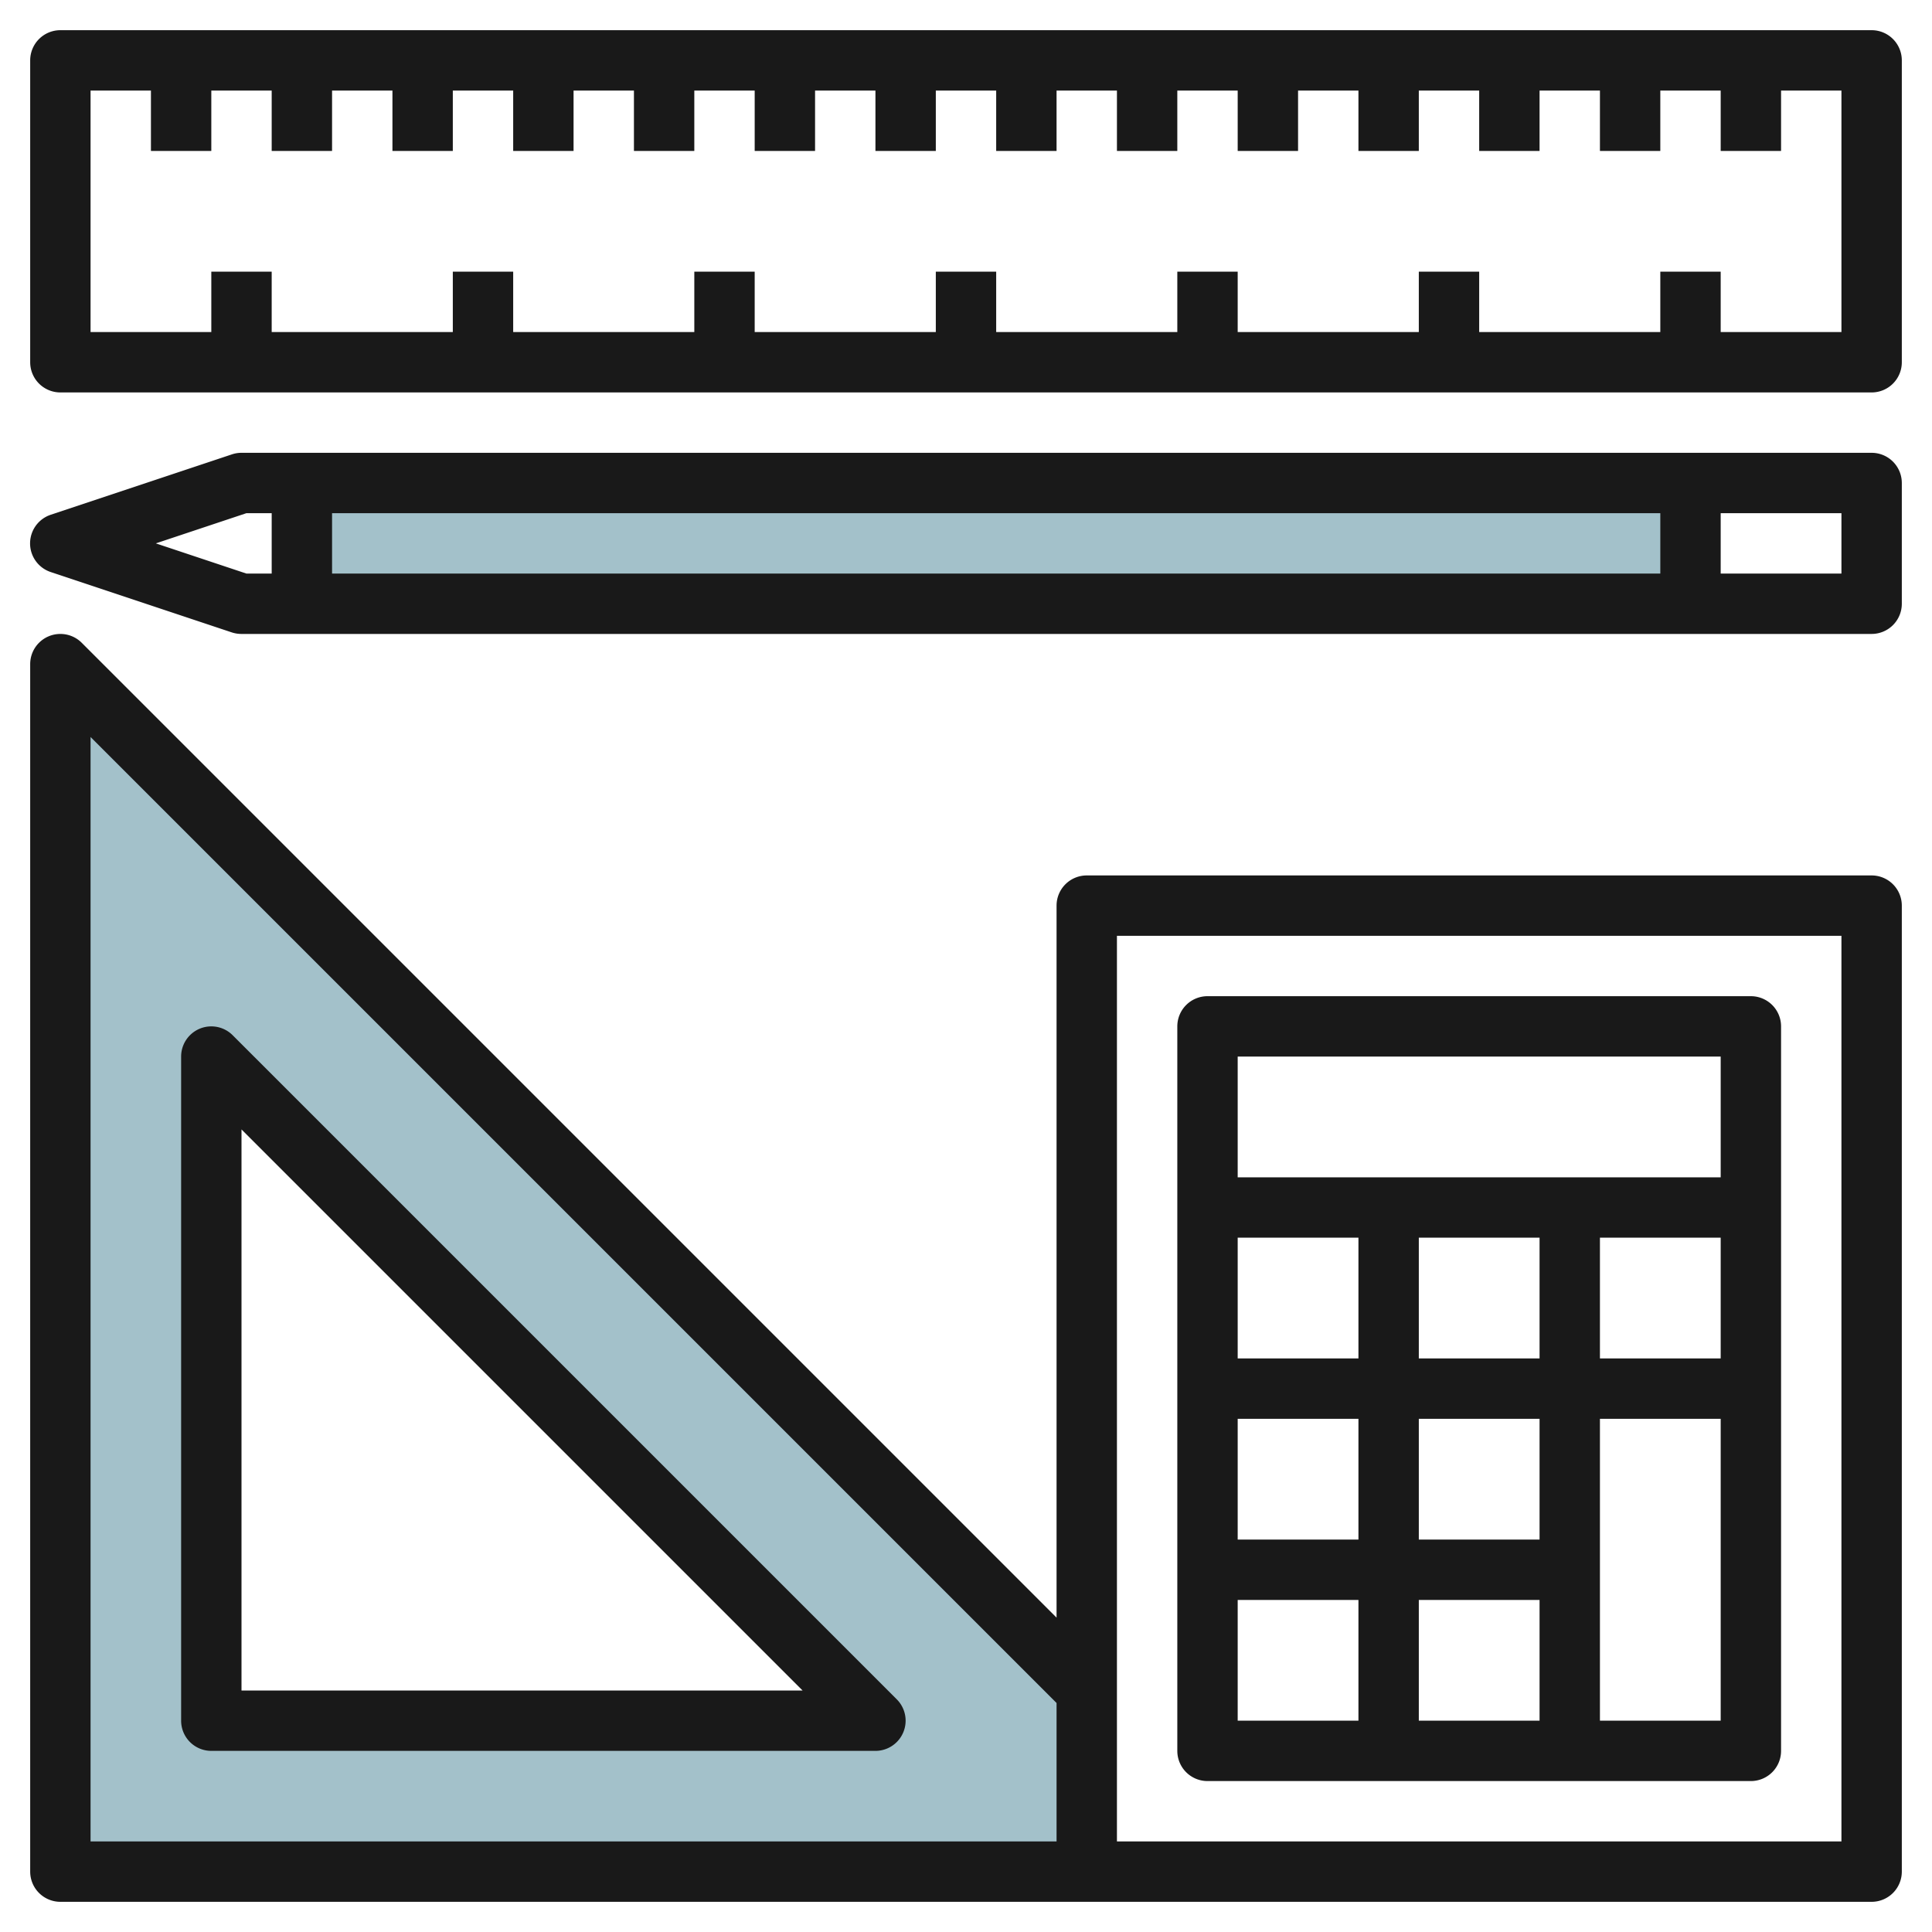
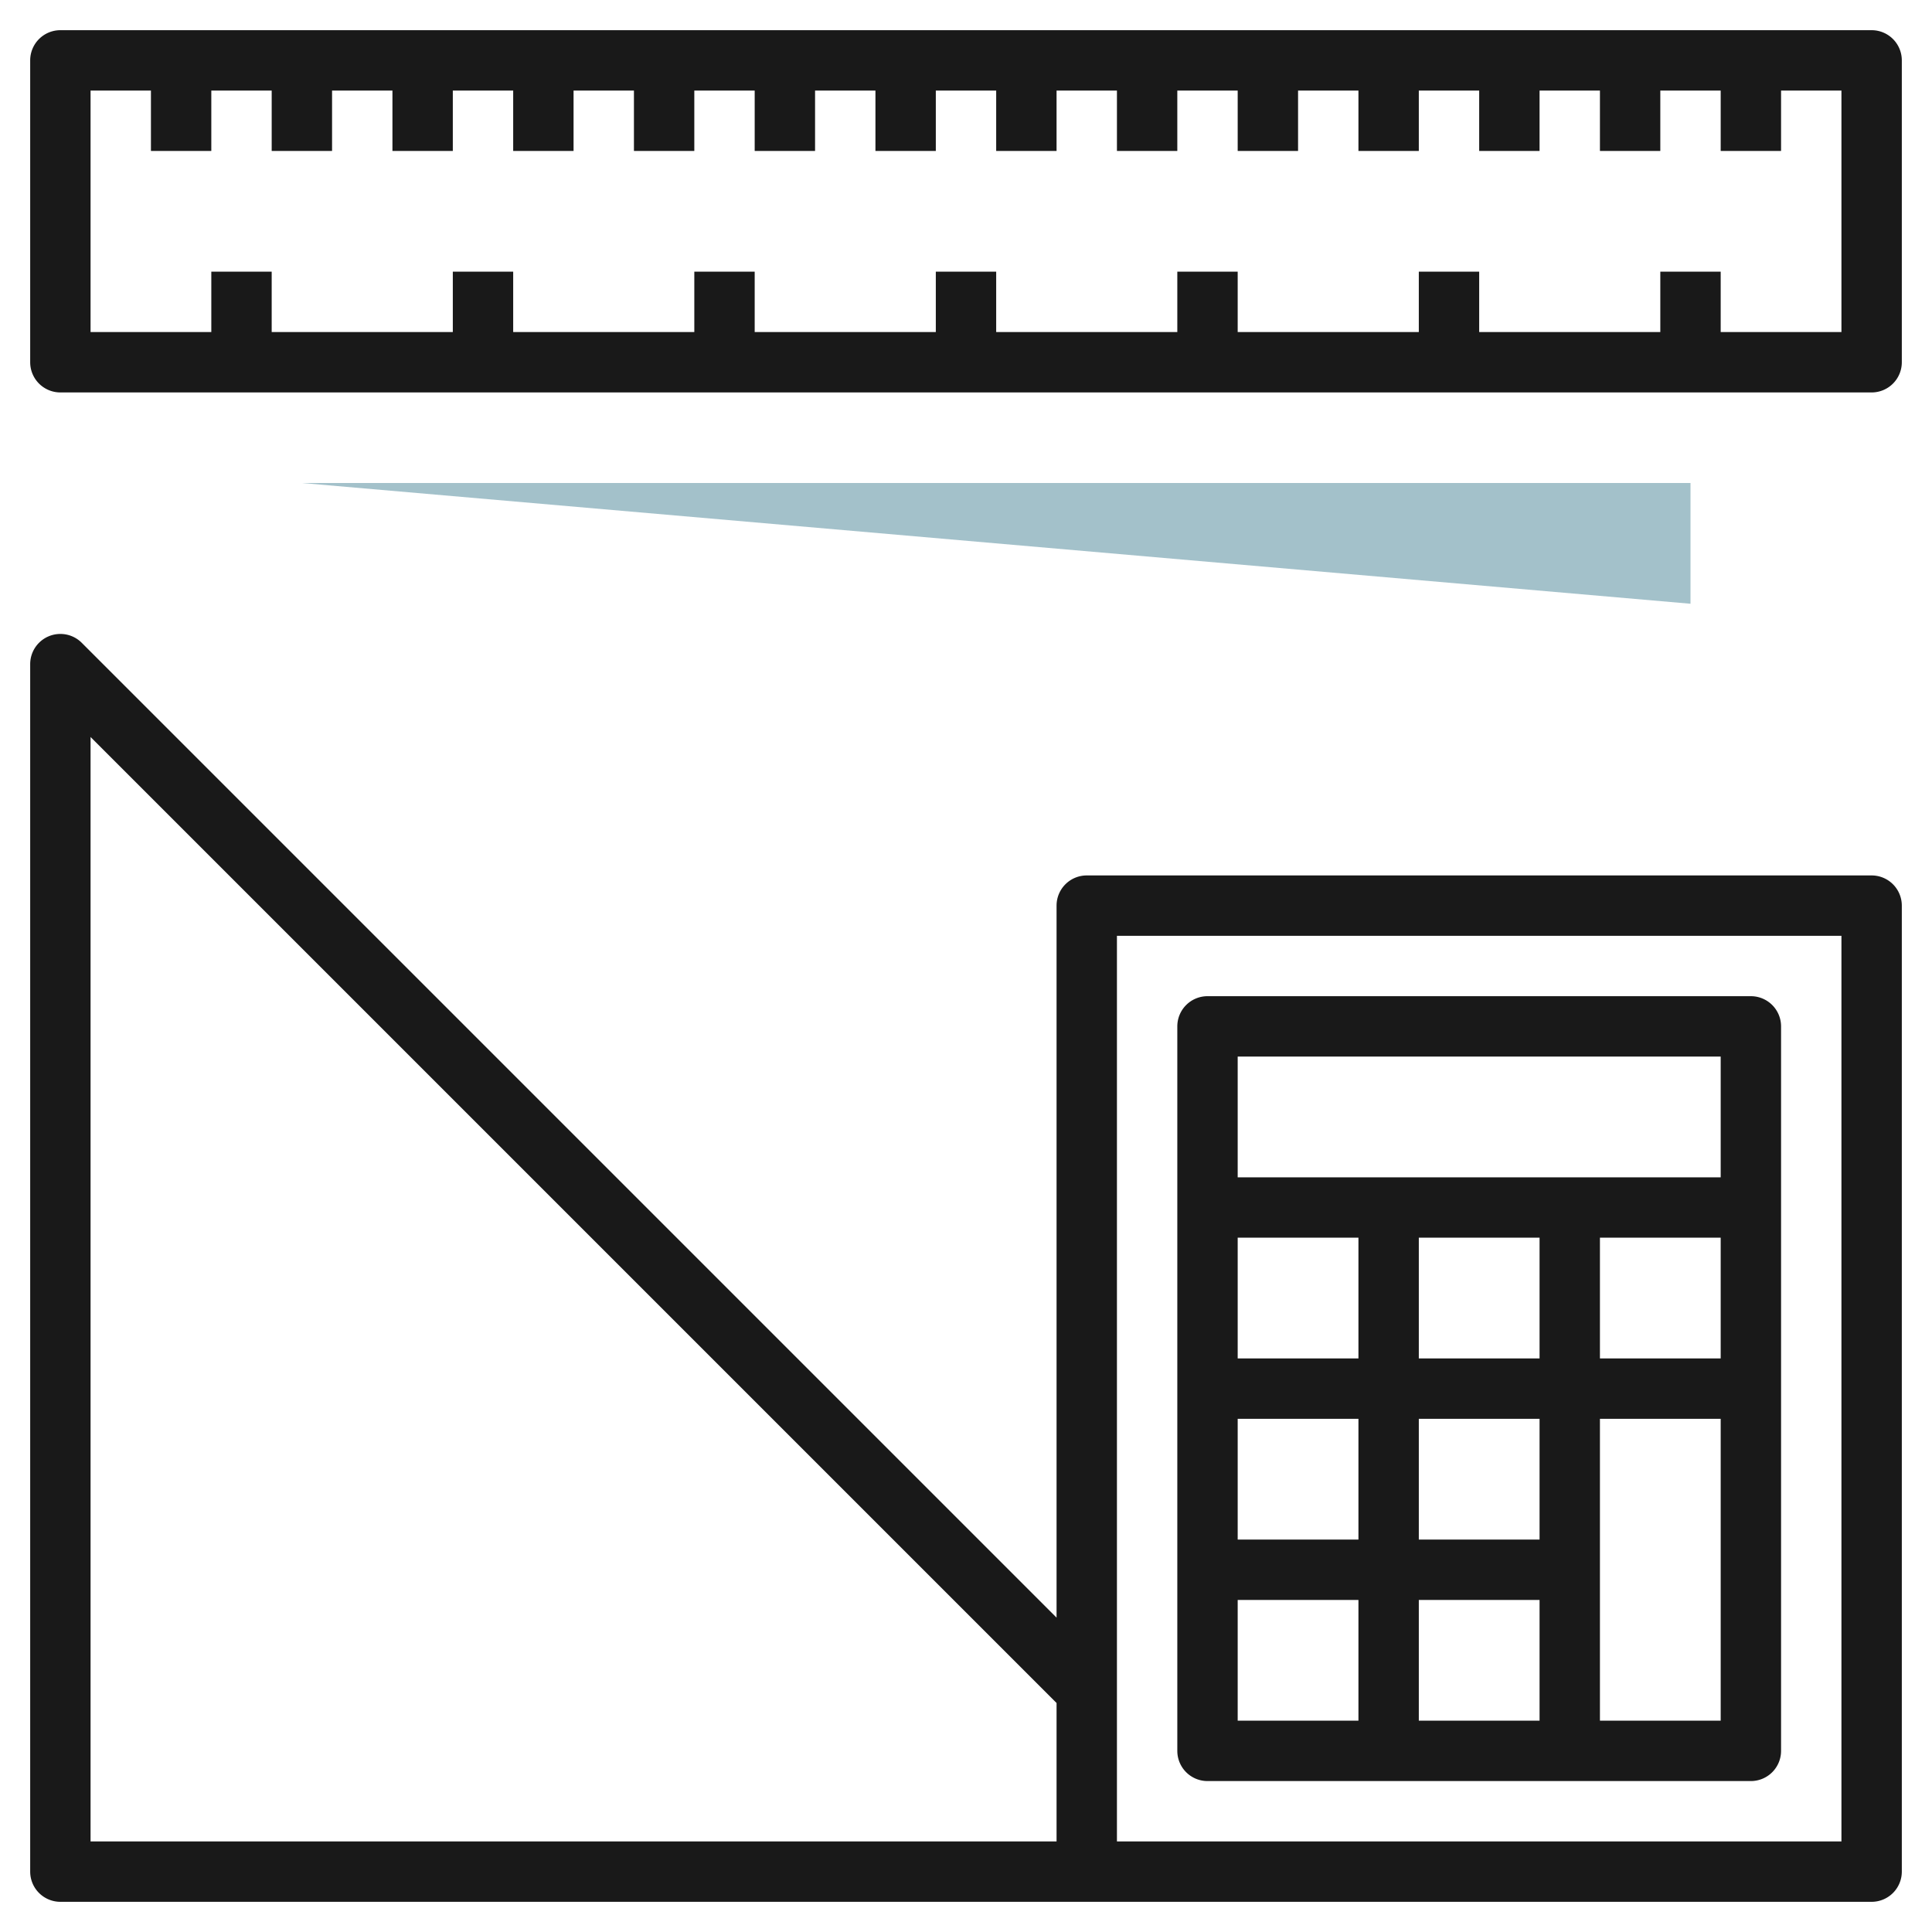
<svg xmlns="http://www.w3.org/2000/svg" id="Layer_3" height="512" viewBox="0 0 64 64" width="512" data-name="Layer 3">
-   <path d="m2 62h34v-6l-34-34zm5-27 22 22h-22z" fill="#a3c1ca" />
-   <path d="m10 16h46v4h-46z" fill="#a3c1ca" />
+   <path d="m10 16h46v4z" fill="#a3c1ca" />
  <g fill="#191919">
    <path d="m40 59h18a1 1 0 0 0 1-1v-24a1 1 0 0 0 -1-1h-18a1 1 0 0 0 -1 1v24a1 1 0 0 0 1 1zm1-6h4v4h-4zm16-12v4h-4v-4zm-6 4h-4v-4h4zm0 12h-4v-4h4zm0-6h-4v-4h4zm-6-6h-4v-4h4zm0 2v4h-4v-4zm8 10v-10h4v10zm4-22v4h-16v-4z" />
    <path d="m62 29h-26a1 1 0 0 0 -1 1v23.586l-32.293-32.293a1 1 0 0 0 -1.707.707v40a1 1 0 0 0 1 1h60a1 1 0 0 0 1-1v-32a1 1 0 0 0 -1-1zm-27 32h-32v-36.586l32 32zm26 0h-24v-30h24z" />
-     <path d="m7 58h22a1 1 0 0 0 .707-1.707l-22-22a1 1 0 0 0 -1.707.707v22a1 1 0 0 0 1 1zm1-20.586 18.586 18.586h-18.586z" />
    <path d="m62 1h-60a1 1 0 0 0 -1 1v10a1 1 0 0 0 1 1h60a1 1 0 0 0 1-1v-10a1 1 0 0 0 -1-1zm-1 10h-4v-2h-2v2h-6v-2h-2v2h-6v-2h-2v2h-6v-2h-2v2h-6v-2h-2v2h-6v-2h-2v2h-6v-2h-2v2h-4v-8h2v2h2v-2h2v2h2v-2h2v2h2v-2h2v2h2v-2h2v2h2v-2h2v2h2v-2h2v2h2v-2h2v2h2v-2h2v2h2v-2h2v2h2v-2h2v2h2v-2h2v2h2v-2h2v2h2v-2h2v2h2v-2h2z" />
-     <path d="m62 15h-54a1 1 0 0 0 -.316.051l-6 2a1 1 0 0 0 0 1.9l6 2a1.03 1.03 0 0 0 .316.049h54a1 1 0 0 0 1-1v-4a1 1 0 0 0 -1-1zm-7 2v2h-44v-2zm-49.838 1 3-1h.838v2h-.838zm55.838 1h-4v-2h4z" />
  </g>
</svg>